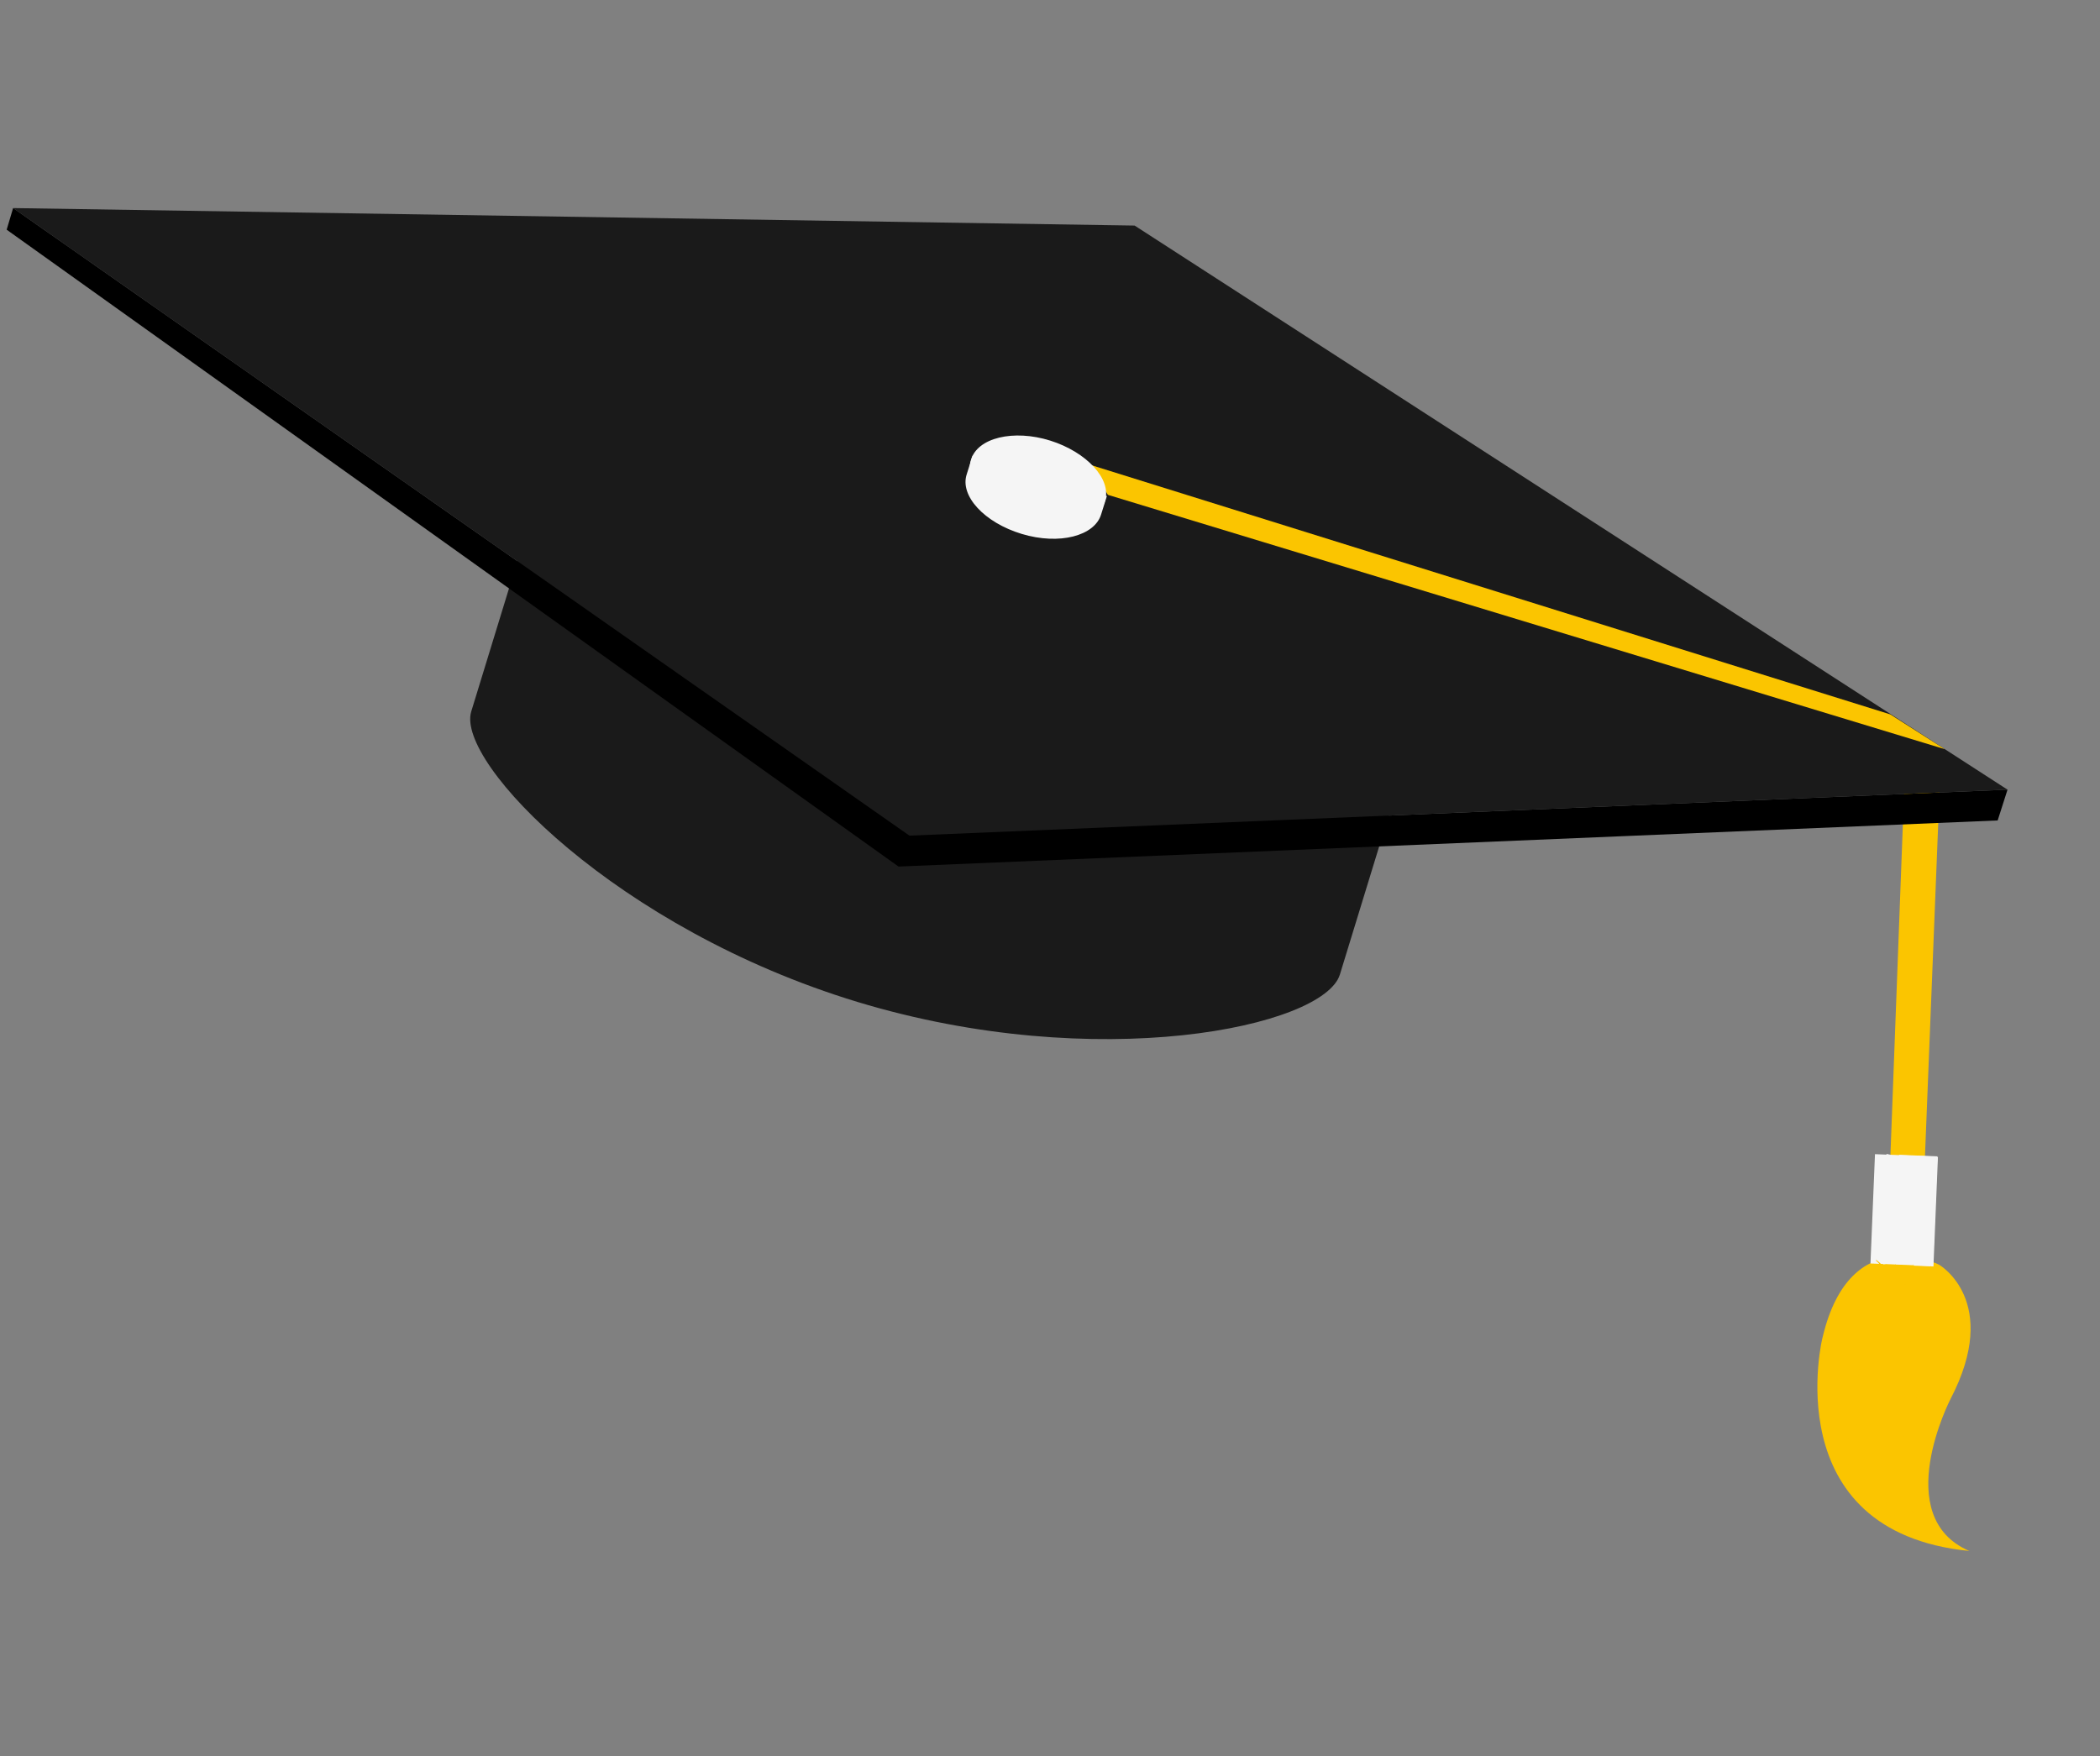
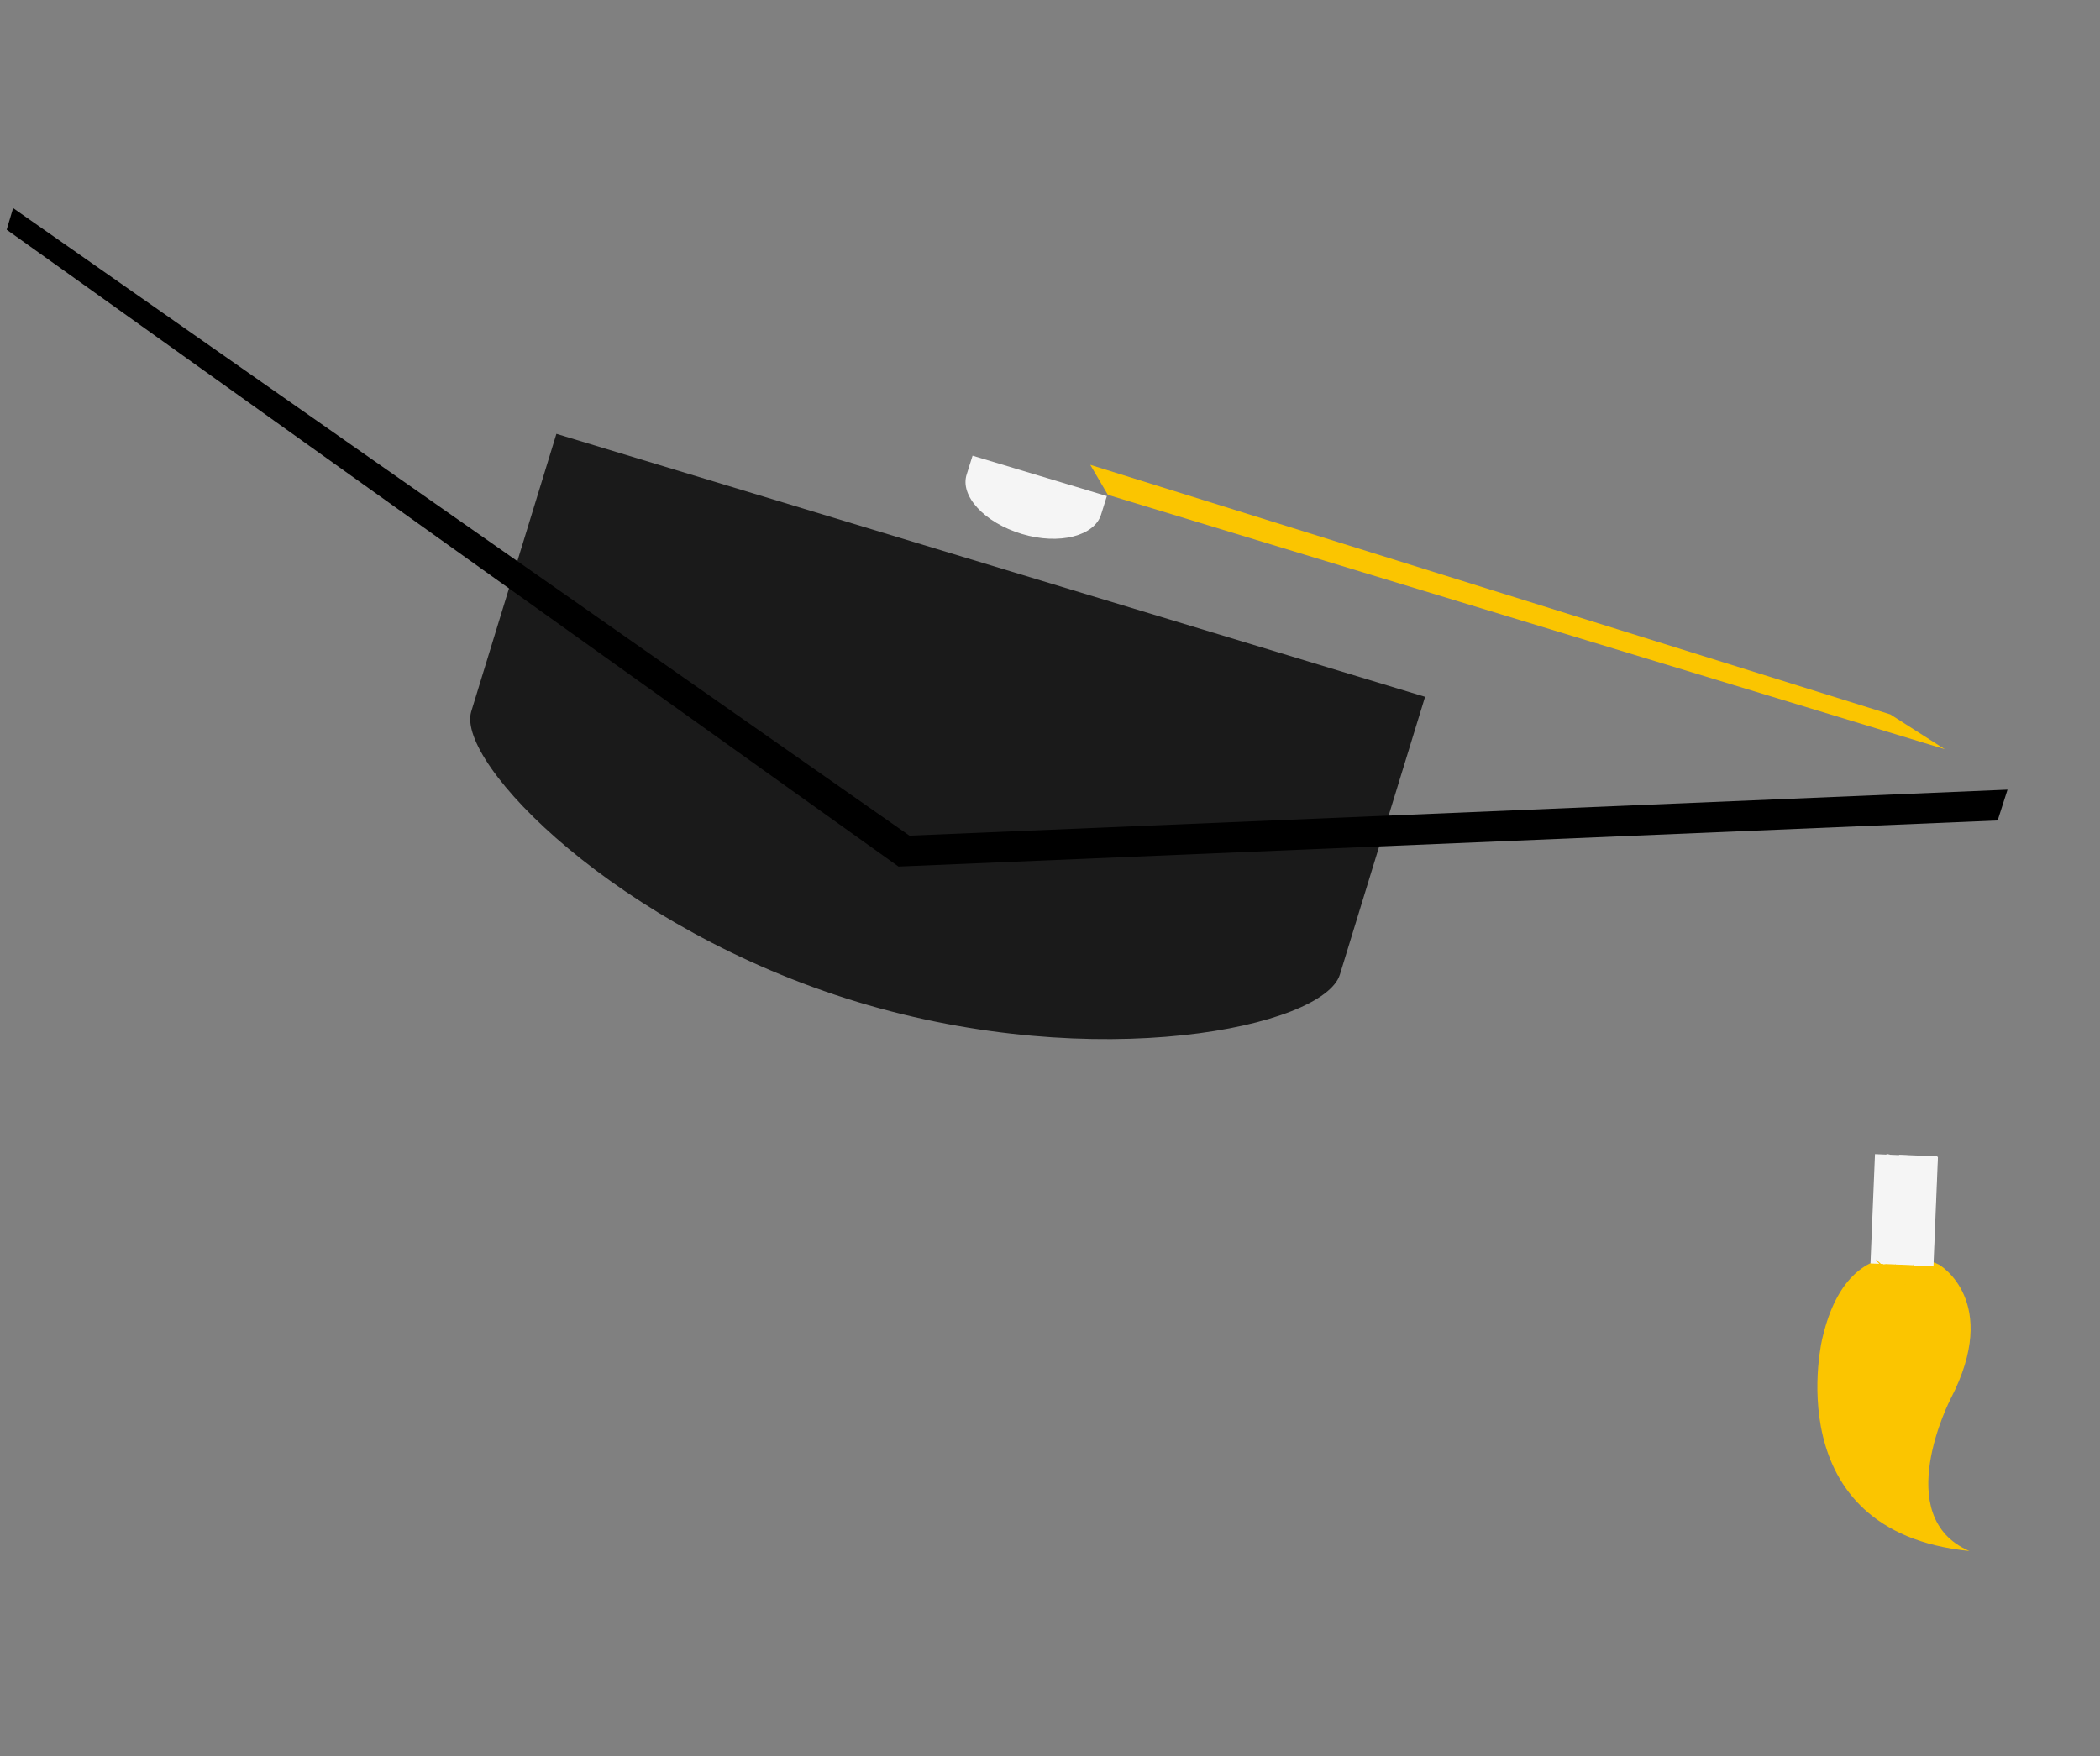
<svg xmlns="http://www.w3.org/2000/svg" width="159" height="133" viewBox="0 0 159 133" fill="none">
  <rect x="0" y="0" width="159" height="133" fill="#808080" stroke="none" />
-   <path d="M142.888 93.972L145.487 94.105L146.981 56.6L144.32 55.89L142.888 93.972Z" fill="#FBC500" />
  <path d="M149.108 117.461C143.074 114.868 147.685 105.946 147.685 105.946C151.544 98.524 146.827 95.787 146.827 95.787C146.827 95.787 140.118 92.352 138.004 101.251C137.995 101.168 134.36 115.985 149.108 117.461Z" fill="#FBC500" />
  <path d="M141.963 87.408L141.621 95.688L146.34 95.882L146.682 87.603L141.963 87.408Z" fill="#F5F5F5" />
  <path d="M143.79 87.457L143.451 95.736L146.349 95.855L146.688 87.576L143.79 87.457Z" fill="#F5F5F5" />
  <path d="M145.239 87.573L144.898 95.852L146.389 95.913L146.729 87.634L145.239 87.573Z" fill="#F5F5F5" />
  <path d="M142.582 95.751L142.747 95.733L143.093 87.443L142.837 87.388L142.582 95.751Z" fill="#F5F5F5" />
  <path d="M146.166 95.858C146.166 95.858 146.257 95.931 146.349 96.004C146.44 96.078 146.632 96.307 146.824 96.536C147.015 96.765 147.225 97.159 147.352 97.562C147.48 97.965 147.616 98.45 147.679 99.027C147.713 100.107 147.518 101.378 147.077 102.677C146.892 103.28 146.552 103.984 146.286 104.597C146.019 105.209 145.761 105.904 145.413 106.526C145.155 107.221 144.888 107.833 144.713 108.519C144.667 108.858 144.538 109.205 144.482 109.461C144.436 109.8 144.389 110.138 144.343 110.477C144.333 111.145 144.231 111.739 144.294 112.316C144.356 112.892 144.419 113.469 144.638 113.945C144.647 114.028 144.747 114.183 144.756 114.266C144.848 114.339 144.866 114.504 144.957 114.577C145.066 114.815 145.167 114.971 145.349 115.118C145.559 115.512 145.833 115.732 146.025 115.961C146.216 116.19 146.399 116.337 146.582 116.484C146.673 116.557 146.765 116.631 146.765 116.631C146.765 116.631 146.673 116.557 146.582 116.484C146.491 116.411 146.225 116.273 146.034 116.044C145.842 115.814 145.486 115.603 145.276 115.209C145.093 115.063 144.984 114.824 144.884 114.669C144.792 114.595 144.774 114.431 144.683 114.357C144.583 114.201 144.574 114.119 144.473 113.963C144.027 112.928 143.892 111.693 143.996 110.348C144.042 110.009 144.088 109.671 144.053 109.341C144.099 109.003 144.228 108.655 144.274 108.317C144.367 107.64 144.707 106.936 144.965 106.241C145.231 105.629 145.571 104.925 145.838 104.312C146.105 103.7 146.453 103.078 146.638 102.475C147.089 101.258 147.375 100.06 147.34 98.981C147.369 98.477 147.232 97.992 147.188 97.58C147.06 97.177 146.942 96.857 146.741 96.545C146.55 96.316 146.44 96.078 146.34 95.922C146.175 95.94 146.166 95.858 146.166 95.858Z" fill="#FBC500" />
  <path d="M144.827 95.754C144.827 95.754 145.101 95.975 145.493 96.515C145.685 96.744 145.895 97.138 146.022 97.541C146.149 97.944 146.295 98.512 146.266 99.015C146.31 100.177 146.115 101.449 145.591 102.756C145.149 104.055 144.46 105.38 143.936 106.687C143.411 107.995 142.978 109.376 142.957 110.712C142.947 111.38 143.019 112.039 143.246 112.597C143.474 113.156 143.775 113.623 144.076 114.09C144.752 114.934 145.4 115.53 145.948 115.97C146.405 116.337 146.77 116.631 146.77 116.631C146.77 116.631 146.414 116.419 145.957 116.053C145.418 115.695 144.687 115.107 143.929 114.273C143.555 113.897 143.163 113.357 142.926 112.716C142.698 112.157 142.535 111.425 142.463 110.766C142.393 109.356 142.817 107.893 143.414 106.494C143.93 105.104 144.628 103.861 145.152 102.554C145.603 101.338 145.962 100.048 145.928 98.968C145.956 98.465 145.902 97.971 145.766 97.486C145.639 97.083 145.511 96.68 145.32 96.451C145.128 96.222 145.019 95.984 144.918 95.828C144.836 95.837 144.827 95.754 144.827 95.754Z" fill="#FBC500" />
  <path d="M143.489 95.735C143.489 95.735 143.58 95.808 143.68 95.964C143.781 96.12 143.963 96.266 144.164 96.578C144.365 96.89 144.566 97.201 144.702 97.686C144.829 98.089 144.974 98.657 144.955 99.242C144.998 100.405 144.73 101.768 144.206 103.075C143.682 104.382 143.084 105.781 142.569 107.171C142.054 108.561 141.712 110.015 141.938 111.324C142.01 111.983 142.247 112.624 142.63 113.083C143.013 113.541 143.397 113.999 143.854 114.366C144.685 115.109 145.416 115.696 145.955 116.054C146.494 116.412 146.777 116.715 146.777 116.715C146.777 116.715 146.421 116.503 145.881 116.145C145.342 115.787 144.538 115.292 143.624 114.558C143.168 114.191 142.711 113.824 142.319 113.283C141.926 112.743 141.607 112.11 141.444 111.378C141.117 109.913 141.45 108.377 141.956 106.905C142.463 105.432 143.152 104.107 143.676 102.799C144.2 101.492 144.568 100.285 144.525 99.123C144.545 98.537 144.491 98.043 144.363 97.64C144.236 97.237 144.109 96.834 143.908 96.523C143.716 96.293 143.607 96.055 143.507 95.9C143.498 95.817 143.489 95.735 143.489 95.735Z" fill="#FBC500" />
  <path d="M142.03 95.393C142.03 95.393 142.122 95.466 142.213 95.54C142.304 95.613 142.487 95.76 142.596 95.998C142.788 96.227 142.897 96.465 143.098 96.777C143.299 97.088 143.344 97.5 143.48 97.986C143.661 98.883 143.531 99.981 143.318 101.087C143.207 101.599 143.023 102.203 142.748 102.733C142.554 103.254 142.288 103.867 142.012 104.397C141.543 105.448 140.992 106.509 140.688 107.542C140.577 108.054 140.466 108.567 140.438 109.07C140.382 109.326 140.409 109.573 140.436 109.82C140.463 110.067 140.49 110.314 140.508 110.479C140.553 110.891 140.68 111.294 140.799 111.614C140.917 111.935 141.035 112.255 141.145 112.494C141.363 112.97 141.473 113.208 141.473 113.208C141.473 113.208 141.281 112.979 140.98 112.512C140.871 112.273 140.67 111.962 140.552 111.641C140.433 111.321 140.224 110.927 140.17 110.433C140.143 110.186 140.034 109.947 140.007 109.7C139.98 109.453 139.953 109.206 139.926 108.959C139.872 108.465 139.974 107.87 140.158 107.267C140.453 106.151 140.913 105.017 141.464 103.957C141.74 103.427 142.015 102.896 142.208 102.375C142.402 101.854 142.595 101.333 142.788 100.812C143.092 99.778 143.231 98.763 143.133 97.857C143.088 97.445 143.043 97.033 142.842 96.722C142.724 96.401 142.605 96.08 142.423 95.934C142.313 95.695 142.131 95.549 142.039 95.475C142.113 95.384 142.03 95.393 142.03 95.393Z" fill="#FBC500" />
-   <path d="M141.895 95.659C141.895 95.659 141.123 96.993 140.277 99.169C140.084 99.69 139.817 100.303 139.633 100.906C139.449 101.51 139.274 102.196 139.107 102.964C138.848 104.41 138.681 105.928 138.925 107.402C139.005 108.143 139.169 108.876 139.414 109.599C139.66 110.322 139.979 110.954 140.38 111.578C140.581 111.889 140.782 112.201 140.973 112.43C141.165 112.659 141.366 112.97 141.64 113.191C142.106 113.64 142.571 114.089 143.028 114.456C143.476 114.741 143.933 115.108 144.371 115.31C144.81 115.512 145.093 115.815 145.441 115.943C146.062 116.292 146.41 116.421 146.41 116.421C146.41 116.421 146.062 116.292 145.45 116.026C145.102 115.897 144.746 115.686 144.307 115.484C143.868 115.281 143.42 114.997 142.881 114.639C142.424 114.272 141.885 113.914 141.42 113.465C140.954 113.015 140.479 112.484 139.995 111.87C139.594 111.246 139.184 110.541 138.938 109.818C138.692 109.094 138.438 108.289 138.357 107.547C138.186 105.982 138.345 104.381 138.604 102.936C138.946 101.482 139.388 100.183 139.939 99.123C140.408 98.071 140.894 97.185 141.252 96.646C141.684 96.015 141.895 95.659 141.895 95.659Z" fill="#FBC500" />
  <path d="M142.78 96.145C142.78 96.145 142.716 96.319 142.578 96.584C142.44 96.849 142.32 97.279 142.127 97.8C141.934 98.321 141.75 98.925 141.566 99.528C141.519 99.867 141.39 100.214 141.344 100.553C141.297 100.891 141.169 101.239 141.122 101.577C141.076 101.915 140.947 102.263 140.901 102.601C140.854 102.94 140.725 103.287 140.761 103.617C140.668 104.294 140.566 104.888 140.538 105.392C140.49 106.48 140.397 107.157 140.397 107.157C140.397 107.157 140.316 106.416 140.2 105.345C140.137 104.769 140.239 104.174 140.249 103.506C140.295 103.168 140.342 102.829 140.388 102.491C140.435 102.152 140.564 101.805 140.61 101.466C140.656 101.128 140.785 100.78 140.914 100.433C141.043 100.085 141.089 99.747 141.218 99.399C141.485 98.787 141.669 98.183 141.945 97.653C142.349 96.775 142.78 96.145 142.78 96.145Z" fill="#FBC500" />
  <path d="M107.898 52.772L101.447 73.81C100.213 77.779 83.103 81.395 64.914 75.877C46.725 70.359 34.516 57.771 35.677 53.893L42.128 32.855L107.898 52.772Z" fill="#1A1A1A" />
-   <path d="M0.992 15.758L85.907 17.083L151.997 59.803L68.857 63.286L0.992 15.758Z" fill="#1A1A1A" />
  <path d="M151.998 59.803L151.252 62.135L68.03 65.627L0.505 17.395L0.993 15.758L68.858 63.286L151.998 59.803Z" fill="black" />
  <path d="M83.88 37.475L147.245 56.737L143.124 54.103L82.549 35.203L83.88 37.475Z" fill="#FBC500" />
-   <path d="M83.374 38.949C82.885 40.586 80.212 41.294 77.368 40.438C74.524 39.581 72.634 37.536 73.204 35.89L73.637 34.51L83.806 37.568L83.374 38.949Z" fill="#F5F5F5" />
-   <path d="M73.507 34.856C73.019 36.493 74.909 38.537 77.67 39.403C80.514 40.26 83.197 39.634 83.676 37.914C84.164 36.277 82.274 34.233 79.513 33.367C76.751 32.502 73.986 33.136 73.507 34.856Z" fill="#F5F5F5" />
+   <path d="M83.374 38.949C82.885 40.586 80.212 41.294 77.368 40.438C74.524 39.581 72.634 37.536 73.204 35.89L73.637 34.51L83.806 37.568L83.374 38.949" fill="#F5F5F5" />
</svg>